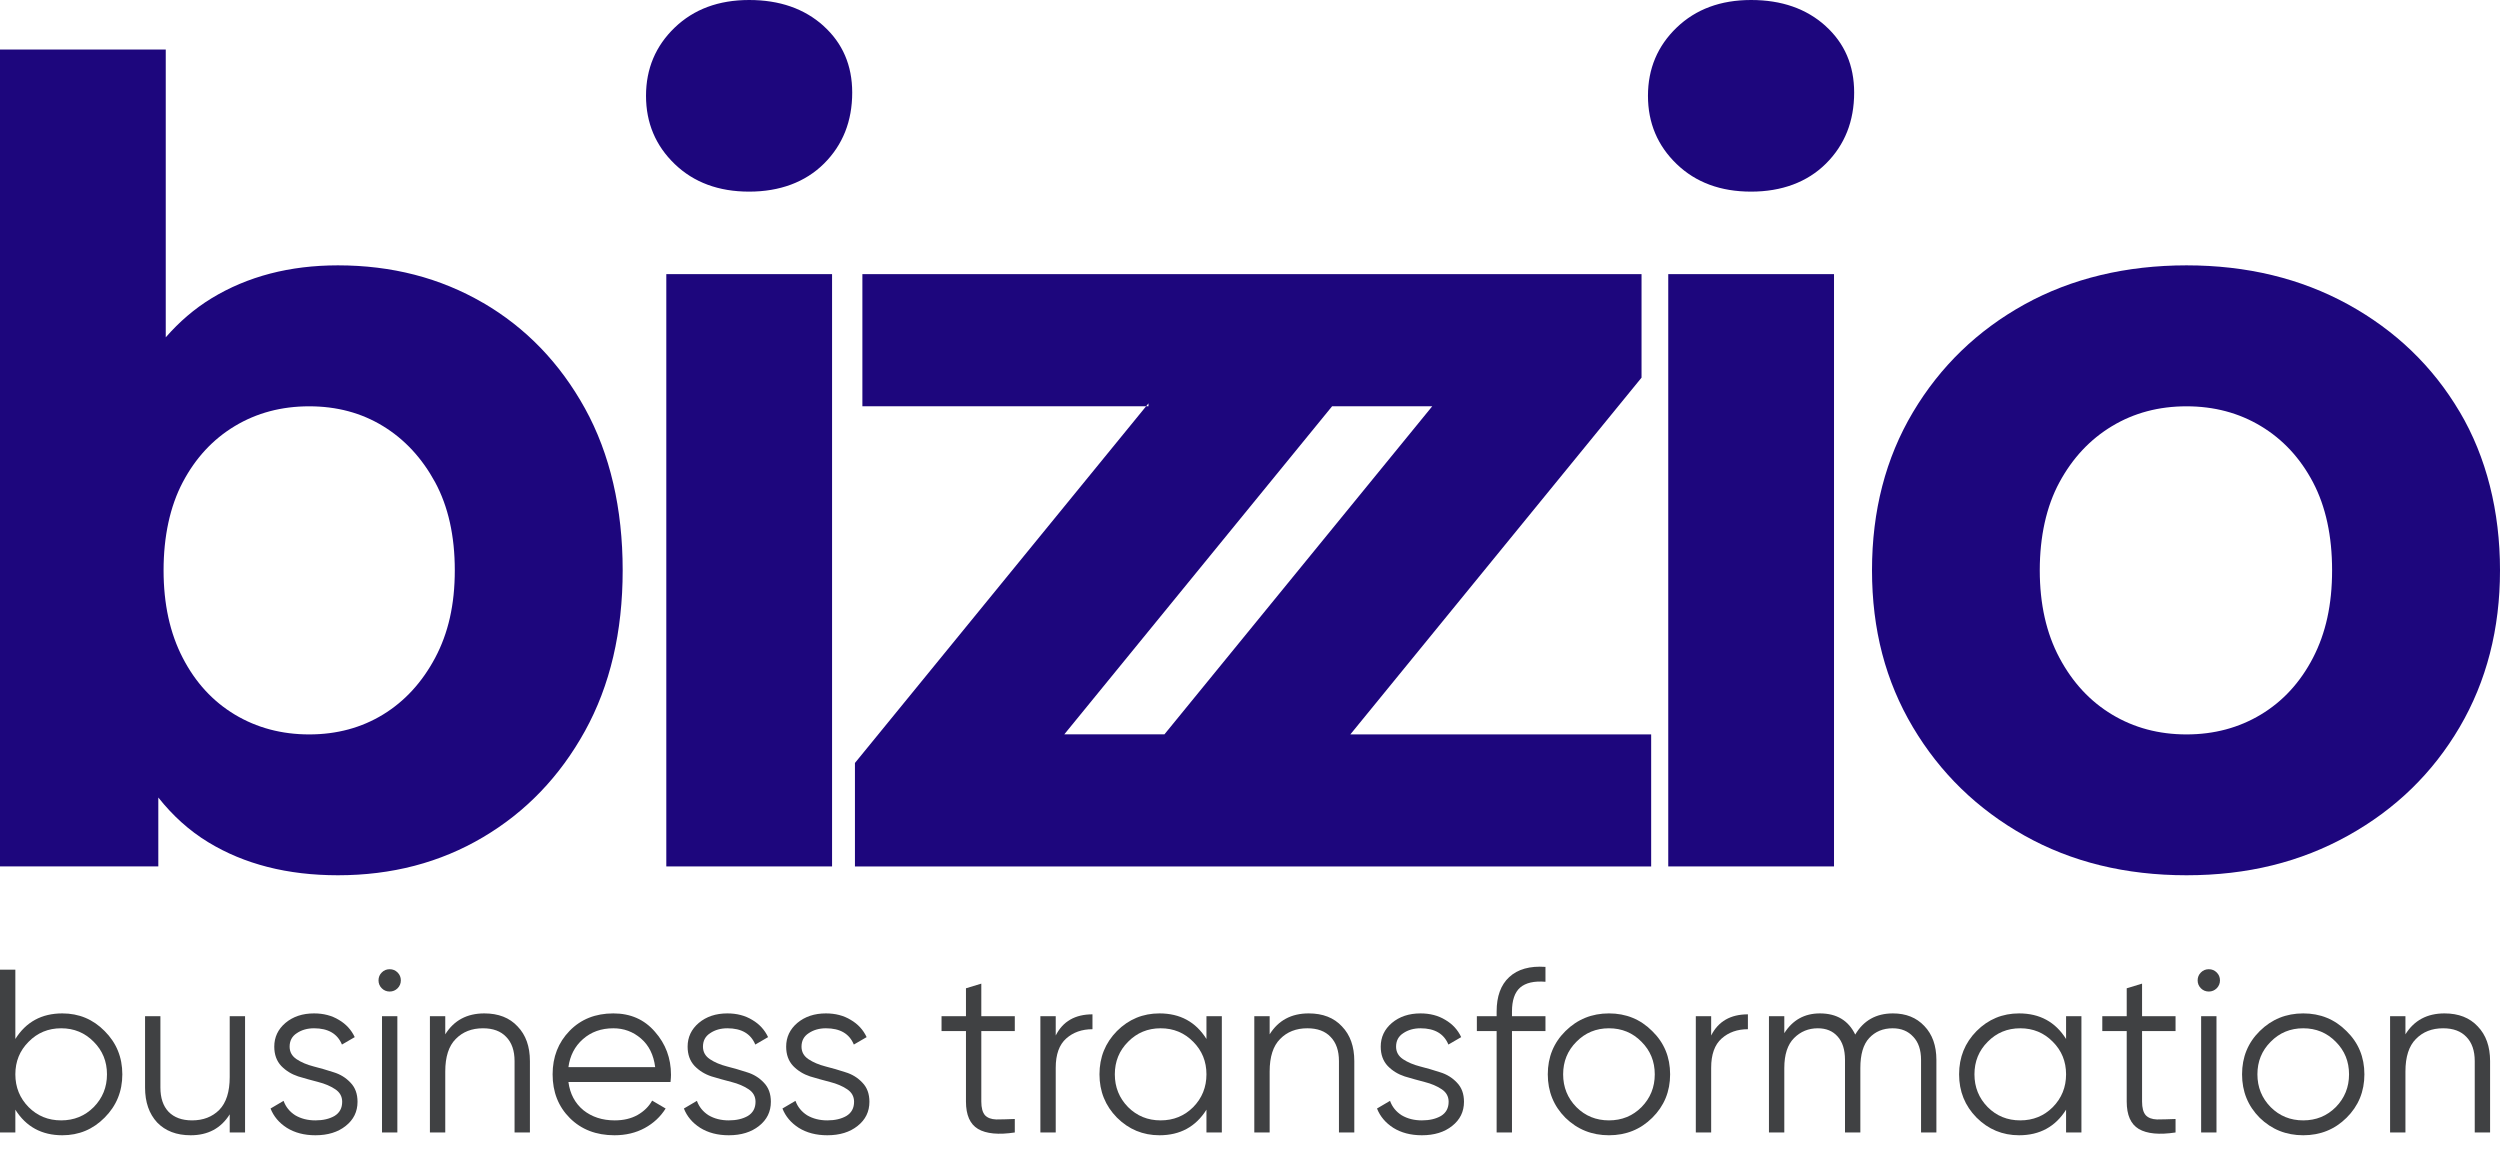
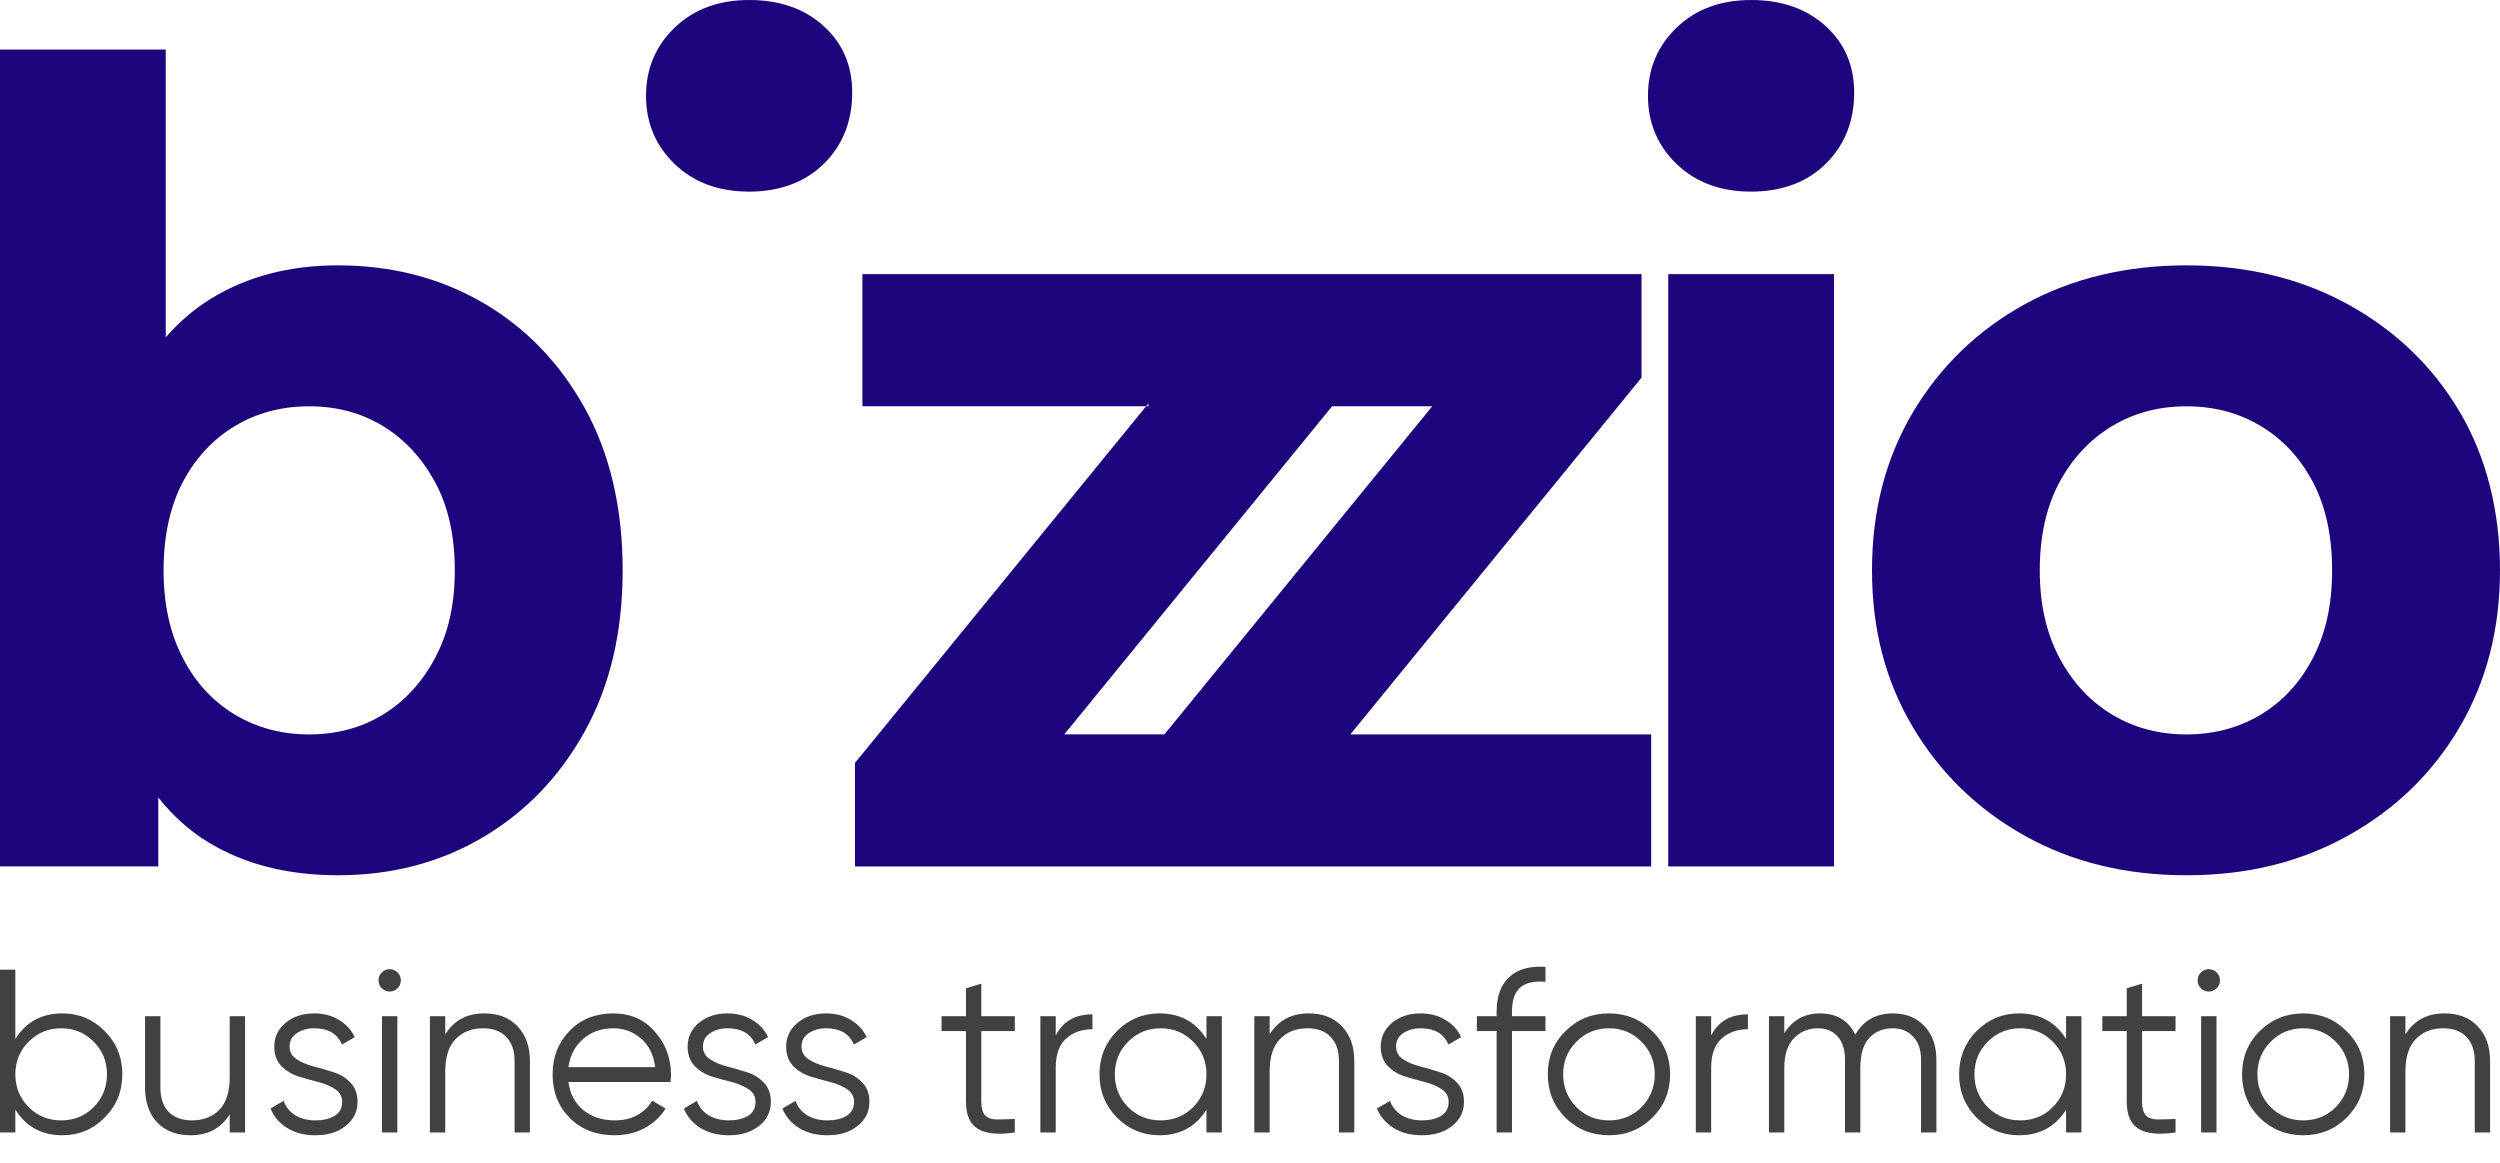
<svg xmlns="http://www.w3.org/2000/svg" width="86" height="40" viewBox="0 0 86 40" fill="none">
  <path d="M2.144 34.861C2.715 34.861 3.2 35.063 3.6 35.469C4.005 35.874 4.208 36.37 4.208 36.957C4.208 37.543 4.005 38.039 3.6 38.445C3.2 38.85 2.715 39.053 2.144 39.053C1.435 39.053 0.896 38.759 0.528 38.173V38.957H0V33.357H0.528V35.741C0.896 35.154 1.435 34.861 2.144 34.861ZM0.984 38.085C1.288 38.389 1.661 38.541 2.104 38.541C2.547 38.541 2.92 38.389 3.224 38.085C3.528 37.775 3.68 37.399 3.68 36.957C3.68 36.514 3.528 36.141 3.224 35.837C2.92 35.527 2.547 35.373 2.104 35.373C1.661 35.373 1.288 35.527 0.984 35.837C0.68 36.141 0.528 36.514 0.528 36.957C0.528 37.399 0.68 37.775 0.984 38.085Z" fill="#404143" />
  <path d="M7.902 34.957H8.43V38.957H7.902V38.333C7.603 38.813 7.155 39.053 6.558 39.053C6.073 39.053 5.689 38.906 5.406 38.613C5.129 38.314 4.99 37.914 4.99 37.413V34.957H5.518V37.413C5.518 37.77 5.611 38.047 5.798 38.245C5.99 38.442 6.259 38.541 6.606 38.541C6.99 38.541 7.302 38.421 7.542 38.181C7.782 37.935 7.902 37.559 7.902 37.053V34.957Z" fill="#404143" />
  <path d="M9.963 36.005C9.963 36.186 10.043 36.33 10.203 36.437C10.363 36.543 10.557 36.626 10.787 36.685C11.016 36.743 11.245 36.81 11.475 36.885C11.704 36.954 11.899 37.074 12.059 37.245C12.219 37.41 12.299 37.629 12.299 37.901C12.299 38.242 12.163 38.519 11.891 38.733C11.624 38.946 11.277 39.053 10.851 39.053C10.467 39.053 10.139 38.967 9.867 38.797C9.6 38.626 9.414 38.405 9.307 38.133L9.755 37.869C9.83 38.077 9.963 38.242 10.155 38.365C10.352 38.482 10.584 38.541 10.851 38.541C11.112 38.541 11.331 38.49 11.507 38.389C11.683 38.282 11.771 38.119 11.771 37.901C11.771 37.719 11.691 37.575 11.531 37.469C11.371 37.362 11.176 37.279 10.947 37.221C10.717 37.162 10.488 37.098 10.259 37.029C10.03 36.954 9.835 36.834 9.675 36.669C9.515 36.498 9.435 36.277 9.435 36.005C9.435 35.679 9.563 35.407 9.819 35.189C10.08 34.97 10.408 34.861 10.803 34.861C11.128 34.861 11.414 34.935 11.659 35.085C11.904 35.229 12.085 35.426 12.203 35.677L11.763 35.933C11.608 35.559 11.288 35.373 10.803 35.373C10.573 35.373 10.376 35.429 10.211 35.541C10.046 35.647 9.963 35.802 9.963 36.005Z" fill="#404143" />
  <path d="M13.677 33.997C13.602 34.071 13.511 34.109 13.405 34.109C13.298 34.109 13.207 34.071 13.133 33.997C13.058 33.922 13.021 33.831 13.021 33.725C13.021 33.618 13.058 33.527 13.133 33.453C13.207 33.378 13.298 33.341 13.405 33.341C13.511 33.341 13.602 33.378 13.677 33.453C13.751 33.527 13.789 33.618 13.789 33.725C13.789 33.831 13.751 33.922 13.677 33.997ZM13.141 38.957V34.957H13.669V38.957H13.141Z" fill="#404143" />
  <path d="M16.661 34.861C17.146 34.861 17.528 35.01 17.805 35.309C18.088 35.602 18.229 35.999 18.229 36.501V38.957H17.701V36.501C17.701 36.143 17.605 35.866 17.413 35.669C17.226 35.471 16.96 35.373 16.613 35.373C16.229 35.373 15.917 35.495 15.677 35.741C15.437 35.981 15.317 36.354 15.317 36.861V38.957H14.789V34.957H15.317V35.581C15.616 35.101 16.064 34.861 16.661 34.861Z" fill="#404143" />
  <path d="M21.098 34.861C21.69 34.861 22.167 35.071 22.53 35.493C22.898 35.909 23.082 36.402 23.082 36.973C23.082 37.031 23.077 37.114 23.066 37.221H19.554C19.607 37.626 19.778 37.949 20.066 38.189C20.359 38.423 20.719 38.541 21.146 38.541C21.45 38.541 21.711 38.479 21.93 38.357C22.154 38.229 22.322 38.063 22.434 37.861L22.898 38.133C22.722 38.415 22.482 38.639 22.178 38.805C21.874 38.97 21.527 39.053 21.138 39.053C20.509 39.053 19.997 38.855 19.602 38.461C19.207 38.066 19.01 37.565 19.01 36.957C19.01 36.359 19.205 35.861 19.594 35.461C19.983 35.061 20.485 34.861 21.098 34.861ZM21.098 35.373C20.682 35.373 20.333 35.498 20.05 35.749C19.773 35.994 19.607 36.314 19.554 36.709H22.538C22.485 36.287 22.322 35.959 22.05 35.725C21.778 35.49 21.461 35.373 21.098 35.373Z" fill="#404143" />
  <path d="M24.182 36.005C24.182 36.186 24.262 36.33 24.422 36.437C24.582 36.543 24.776 36.626 25.006 36.685C25.235 36.743 25.464 36.81 25.694 36.885C25.923 36.954 26.118 37.074 26.278 37.245C26.438 37.41 26.518 37.629 26.518 37.901C26.518 38.242 26.382 38.519 26.11 38.733C25.843 38.946 25.496 39.053 25.07 39.053C24.686 39.053 24.358 38.967 24.086 38.797C23.819 38.626 23.632 38.405 23.526 38.133L23.974 37.869C24.048 38.077 24.182 38.242 24.374 38.365C24.571 38.482 24.803 38.541 25.07 38.541C25.331 38.541 25.55 38.49 25.726 38.389C25.902 38.282 25.99 38.119 25.99 37.901C25.99 37.719 25.91 37.575 25.75 37.469C25.59 37.362 25.395 37.279 25.166 37.221C24.936 37.162 24.707 37.098 24.478 37.029C24.248 36.954 24.054 36.834 23.894 36.669C23.734 36.498 23.654 36.277 23.654 36.005C23.654 35.679 23.782 35.407 24.038 35.189C24.299 34.97 24.627 34.861 25.022 34.861C25.347 34.861 25.632 34.935 25.878 35.085C26.123 35.229 26.304 35.426 26.422 35.677L25.982 35.933C25.827 35.559 25.507 35.373 25.022 35.373C24.792 35.373 24.595 35.429 24.43 35.541C24.264 35.647 24.182 35.802 24.182 36.005Z" fill="#404143" />
  <path d="M27.572 36.005C27.572 36.186 27.652 36.33 27.812 36.437C27.972 36.543 28.167 36.626 28.396 36.685C28.626 36.743 28.855 36.81 29.084 36.885C29.314 36.954 29.508 37.074 29.668 37.245C29.828 37.41 29.908 37.629 29.908 37.901C29.908 38.242 29.772 38.519 29.5 38.733C29.234 38.946 28.887 39.053 28.46 39.053C28.076 39.053 27.748 38.967 27.476 38.797C27.21 38.626 27.023 38.405 26.916 38.133L27.364 37.869C27.439 38.077 27.572 38.242 27.764 38.365C27.962 38.482 28.194 38.541 28.46 38.541C28.722 38.541 28.94 38.49 29.116 38.389C29.292 38.282 29.38 38.119 29.38 37.901C29.38 37.719 29.3 37.575 29.14 37.469C28.98 37.362 28.786 37.279 28.556 37.221C28.327 37.162 28.098 37.098 27.868 37.029C27.639 36.954 27.444 36.834 27.284 36.669C27.124 36.498 27.044 36.277 27.044 36.005C27.044 35.679 27.172 35.407 27.428 35.189C27.69 34.97 28.018 34.861 28.412 34.861C28.738 34.861 29.023 34.935 29.268 35.085C29.514 35.229 29.695 35.426 29.812 35.677L29.372 35.933C29.218 35.559 28.898 35.373 28.412 35.373C28.183 35.373 27.986 35.429 27.82 35.541C27.655 35.647 27.572 35.802 27.572 36.005Z" fill="#404143" />
  <path d="M34.909 35.469H33.757V37.893C33.757 38.111 33.8 38.269 33.885 38.365C33.97 38.455 34.098 38.503 34.269 38.509C34.44 38.509 34.653 38.503 34.909 38.493V38.957C34.349 39.042 33.928 39.002 33.645 38.837C33.368 38.671 33.229 38.357 33.229 37.893V35.469H32.389V34.957H33.229V33.997L33.757 33.837V34.957H34.909V35.469Z" fill="#404143" />
  <path d="M36.317 35.621C36.562 35.135 36.984 34.893 37.581 34.893V35.405C37.218 35.405 36.917 35.511 36.677 35.725C36.437 35.938 36.317 36.274 36.317 36.733V38.957H35.789V34.957H36.317V35.621Z" fill="#404143" />
  <path d="M41.502 34.957H42.031V38.957H41.502V38.173C41.135 38.759 40.596 39.053 39.886 39.053C39.316 39.053 38.828 38.85 38.422 38.445C38.023 38.039 37.822 37.543 37.822 36.957C37.822 36.37 38.023 35.874 38.422 35.469C38.828 35.063 39.316 34.861 39.886 34.861C40.596 34.861 41.135 35.154 41.502 35.741V34.957ZM38.806 38.085C39.111 38.389 39.484 38.541 39.926 38.541C40.369 38.541 40.742 38.389 41.047 38.085C41.35 37.775 41.502 37.399 41.502 36.957C41.502 36.514 41.35 36.141 41.047 35.837C40.742 35.527 40.369 35.373 39.926 35.373C39.484 35.373 39.111 35.527 38.806 35.837C38.502 36.141 38.35 36.514 38.35 36.957C38.35 37.399 38.502 37.775 38.806 38.085Z" fill="#404143" />
  <path d="M45.02 34.861C45.506 34.861 45.887 35.01 46.164 35.309C46.447 35.602 46.588 35.999 46.588 36.501V38.957H46.06V36.501C46.06 36.143 45.964 35.866 45.772 35.669C45.586 35.471 45.319 35.373 44.972 35.373C44.588 35.373 44.276 35.495 44.036 35.741C43.796 35.981 43.676 36.354 43.676 36.861V38.957H43.148V34.957H43.676V35.581C43.975 35.101 44.423 34.861 45.02 34.861Z" fill="#404143" />
  <path d="M48.025 36.005C48.025 36.186 48.105 36.33 48.265 36.437C48.425 36.543 48.62 36.626 48.849 36.685C49.079 36.743 49.308 36.81 49.537 36.885C49.767 36.954 49.961 37.074 50.121 37.245C50.281 37.41 50.361 37.629 50.361 37.901C50.361 38.242 50.225 38.519 49.953 38.733C49.687 38.946 49.34 39.053 48.913 39.053C48.529 39.053 48.201 38.967 47.929 38.797C47.663 38.626 47.476 38.405 47.369 38.133L47.817 37.869C47.892 38.077 48.025 38.242 48.217 38.365C48.415 38.482 48.647 38.541 48.913 38.541C49.175 38.541 49.393 38.49 49.569 38.389C49.745 38.282 49.833 38.119 49.833 37.901C49.833 37.719 49.753 37.575 49.593 37.469C49.433 37.362 49.239 37.279 49.009 37.221C48.78 37.162 48.551 37.098 48.321 37.029C48.092 36.954 47.897 36.834 47.737 36.669C47.577 36.498 47.497 36.277 47.497 36.005C47.497 35.679 47.625 35.407 47.881 35.189C48.143 34.97 48.471 34.861 48.865 34.861C49.191 34.861 49.476 34.935 49.721 35.085C49.967 35.229 50.148 35.426 50.265 35.677L49.825 35.933C49.671 35.559 49.351 35.373 48.865 35.373C48.636 35.373 48.439 35.429 48.273 35.541C48.108 35.647 48.025 35.802 48.025 36.005Z" fill="#404143" />
  <path d="M53.164 33.773C52.775 33.741 52.484 33.807 52.292 33.973C52.105 34.138 52.012 34.413 52.012 34.797V34.957H53.164V35.469H52.012V38.957H51.484V35.469H50.804V34.957H51.484V34.797C51.484 34.274 51.628 33.879 51.916 33.613C52.209 33.341 52.625 33.223 53.164 33.261V33.773Z" fill="#404143" />
  <path d="M56.836 38.453C56.431 38.853 55.935 39.053 55.348 39.053C54.762 39.053 54.263 38.853 53.852 38.453C53.447 38.047 53.244 37.549 53.244 36.957C53.244 36.365 53.447 35.869 53.852 35.469C54.263 35.063 54.762 34.861 55.348 34.861C55.935 34.861 56.431 35.063 56.836 35.469C57.247 35.869 57.452 36.365 57.452 36.957C57.452 37.549 57.247 38.047 56.836 38.453ZM54.228 38.085C54.532 38.389 54.906 38.541 55.348 38.541C55.791 38.541 56.164 38.389 56.468 38.085C56.772 37.775 56.924 37.399 56.924 36.957C56.924 36.514 56.772 36.141 56.468 35.837C56.164 35.527 55.791 35.373 55.348 35.373C54.906 35.373 54.532 35.527 54.228 35.837C53.924 36.141 53.772 36.514 53.772 36.957C53.772 37.399 53.924 37.775 54.228 38.085Z" fill="#404143" />
  <path d="M58.864 35.621C59.109 35.135 59.531 34.893 60.128 34.893V35.405C59.765 35.405 59.464 35.511 59.224 35.725C58.984 35.938 58.864 36.274 58.864 36.733V38.957H58.336V34.957H58.864V35.621Z" fill="#404143" />
  <path d="M65.116 34.861C65.564 34.861 65.924 35.005 66.196 35.293C66.473 35.581 66.612 35.97 66.612 36.461V38.957H66.084V36.461C66.084 36.114 65.993 35.847 65.812 35.661C65.636 35.469 65.401 35.373 65.108 35.373C64.777 35.373 64.508 35.485 64.3 35.709C64.097 35.927 63.996 36.271 63.996 36.741V38.957H63.468V36.461C63.468 36.109 63.382 35.839 63.212 35.653C63.046 35.466 62.82 35.373 62.532 35.373C62.212 35.373 61.94 35.485 61.716 35.709C61.492 35.933 61.38 36.277 61.38 36.741V38.957H60.852V34.957H61.38V35.541C61.668 35.087 62.076 34.861 62.604 34.861C63.18 34.861 63.585 35.103 63.82 35.589C64.108 35.103 64.54 34.861 65.116 34.861Z" fill="#404143" />
  <path d="M71.073 34.957H71.601V38.957H71.073V38.173C70.705 38.759 70.166 39.053 69.457 39.053C68.886 39.053 68.398 38.85 67.993 38.445C67.593 38.039 67.393 37.543 67.393 36.957C67.393 36.37 67.593 35.874 67.993 35.469C68.398 35.063 68.886 34.861 69.457 34.861C70.166 34.861 70.705 35.154 71.073 35.741V34.957ZM68.377 38.085C68.681 38.389 69.054 38.541 69.497 38.541C69.939 38.541 70.313 38.389 70.617 38.085C70.921 37.775 71.073 37.399 71.073 36.957C71.073 36.514 70.921 36.141 70.617 35.837C70.313 35.527 69.939 35.373 69.497 35.373C69.054 35.373 68.681 35.527 68.377 35.837C68.073 36.141 67.921 36.514 67.921 36.957C67.921 37.399 68.073 37.775 68.377 38.085Z" fill="#404143" />
  <path d="M74.839 35.469H73.687V37.893C73.687 38.111 73.729 38.269 73.815 38.365C73.9 38.455 74.028 38.503 74.199 38.509C74.369 38.509 74.583 38.503 74.839 38.493V38.957C74.279 39.042 73.857 39.002 73.575 38.837C73.297 38.671 73.159 38.357 73.159 37.893V35.469H72.319V34.957H73.159V33.997L73.687 33.837V34.957H74.839V35.469Z" fill="#404143" />
  <path d="M76.255 33.997C76.18 34.071 76.089 34.109 75.983 34.109C75.876 34.109 75.785 34.071 75.711 33.997C75.636 33.922 75.599 33.831 75.599 33.725C75.599 33.618 75.636 33.527 75.711 33.453C75.785 33.378 75.876 33.341 75.983 33.341C76.089 33.341 76.18 33.378 76.255 33.453C76.329 33.527 76.367 33.618 76.367 33.725C76.367 33.831 76.329 33.922 76.255 33.997ZM75.719 38.957V34.957H76.247V38.957H75.719Z" fill="#404143" />
  <path d="M80.719 38.453C80.314 38.853 79.818 39.053 79.231 39.053C78.644 39.053 78.146 38.853 77.735 38.453C77.33 38.047 77.127 37.549 77.127 36.957C77.127 36.365 77.33 35.869 77.735 35.469C78.146 35.063 78.644 34.861 79.231 34.861C79.818 34.861 80.314 35.063 80.719 35.469C81.13 35.869 81.335 36.365 81.335 36.957C81.335 37.549 81.13 38.047 80.719 38.453ZM78.111 38.085C78.415 38.389 78.788 38.541 79.231 38.541C79.674 38.541 80.047 38.389 80.351 38.085C80.655 37.775 80.807 37.399 80.807 36.957C80.807 36.514 80.655 36.141 80.351 35.837C80.047 35.527 79.674 35.373 79.231 35.373C78.788 35.373 78.415 35.527 78.111 35.837C77.807 36.141 77.655 36.514 77.655 36.957C77.655 37.399 77.807 37.775 78.111 38.085Z" fill="#404143" />
  <path d="M84.091 34.861C84.576 34.861 84.957 35.01 85.235 35.309C85.517 35.602 85.659 35.999 85.659 36.501V38.957H85.131V36.501C85.131 36.143 85.035 35.866 84.843 35.669C84.656 35.471 84.389 35.373 84.043 35.373C83.659 35.373 83.347 35.495 83.107 35.741C82.867 35.981 82.747 36.354 82.747 36.861V38.957H82.219V34.957H82.747V35.581C83.045 35.101 83.493 34.861 84.091 34.861Z" fill="#404143" />
  <path d="M16.613 10.416C15.138 9.558 13.475 9.128 11.624 9.128C9.965 9.128 8.515 9.507 7.274 10.263C6.687 10.622 6.166 11.072 5.702 11.604V1.704H0V29.805H5.446V27.434C5.938 28.056 6.508 28.574 7.164 28.973C8.407 29.73 9.892 30.109 11.624 30.109C13.475 30.109 15.138 29.675 16.613 28.802C18.087 27.932 19.258 26.713 20.123 25.147C20.987 23.582 21.42 21.739 21.42 19.617C21.42 17.495 20.987 15.616 20.123 14.05C19.258 12.485 18.087 11.272 16.613 10.414V10.416ZM14.969 22.63C14.518 23.476 13.92 24.126 13.176 24.581C12.432 25.035 11.586 25.264 10.636 25.264C9.686 25.264 8.832 25.035 8.076 24.581C7.321 24.126 6.723 23.478 6.286 22.63C5.847 21.784 5.627 20.781 5.627 19.619C5.627 18.457 5.847 17.422 6.286 16.59C6.725 15.757 7.321 15.113 8.076 14.658C8.832 14.203 9.684 13.977 10.636 13.977C11.588 13.977 12.432 14.203 13.176 14.658C13.92 15.113 14.516 15.757 14.969 16.59C15.419 17.424 15.645 18.433 15.645 19.619C15.645 20.806 15.419 21.784 14.969 22.63Z" fill="#1D067D" />
-   <path d="M28.623 9.43H22.921V29.805H28.623V9.43Z" fill="#1D067D" />
  <path d="M28.33 0.891C27.671 0.298 26.819 0 25.771 0C24.722 0 23.87 0.316 23.211 0.948C22.554 1.58 22.223 2.362 22.223 3.296C22.223 4.23 22.554 5.012 23.211 5.644C23.868 6.276 24.722 6.592 25.771 6.592C26.819 6.592 27.701 6.27 28.348 5.626C28.993 4.982 29.316 4.168 29.316 3.184C29.316 2.25 28.987 1.486 28.33 0.893V0.891Z" fill="#1D067D" />
  <path d="M46.453 25.262L56.469 12.991V9.43H29.666V13.975H39.427L39.507 13.875V13.975H39.427L29.41 26.246V29.807H56.8V25.264H46.453V25.262ZM36.611 25.262L45.825 13.975H49.27L40.056 25.262H36.611Z" fill="#1D067D" />
  <path d="M62.797 0.891C62.138 0.298 61.286 0 60.238 0C59.189 0 58.337 0.316 57.678 0.948C57.021 1.58 56.69 2.362 56.69 3.296C56.69 4.23 57.021 5.012 57.678 5.644C58.335 6.276 59.189 6.592 60.238 6.592C61.286 6.592 62.168 6.27 62.815 5.626C63.461 4.982 63.783 4.168 63.783 3.184C63.783 2.25 63.455 1.486 62.797 0.893V0.891Z" fill="#1D067D" />
  <path d="M63.09 9.43H57.388V29.805H63.09V9.43Z" fill="#1D067D" />
  <path d="M84.611 14.165C83.685 12.599 82.404 11.37 80.773 10.471C79.14 9.576 77.288 9.128 75.217 9.128C73.145 9.128 71.262 9.576 69.643 10.471C68.022 11.368 66.743 12.605 65.804 14.183C64.866 15.761 64.397 17.573 64.397 19.617C64.397 21.662 64.866 23.437 65.804 25.015C66.743 26.593 68.022 27.836 69.643 28.745C71.264 29.654 73.121 30.109 75.217 30.109C77.312 30.109 79.14 29.654 80.773 28.745C82.404 27.838 83.685 26.593 84.611 25.015C85.536 23.437 86 21.637 86 19.617C86 17.597 85.538 15.728 84.611 14.163V14.165ZM79.567 22.63C79.128 23.476 78.53 24.126 77.774 24.581C77.019 25.035 76.167 25.264 75.215 25.264C74.262 25.264 73.41 25.035 72.655 24.581C71.899 24.126 71.297 23.478 70.845 22.63C70.394 21.784 70.168 20.781 70.168 19.619C70.168 18.458 70.394 17.422 70.845 16.59C71.295 15.757 71.899 15.113 72.655 14.658C73.41 14.204 74.262 13.977 75.215 13.977C76.167 13.977 77.019 14.204 77.774 14.658C78.53 15.113 79.128 15.757 79.567 16.59C80.005 17.424 80.224 18.433 80.224 19.619C80.224 20.806 80.005 21.784 79.567 22.63Z" fill="#1D067D" />
</svg>